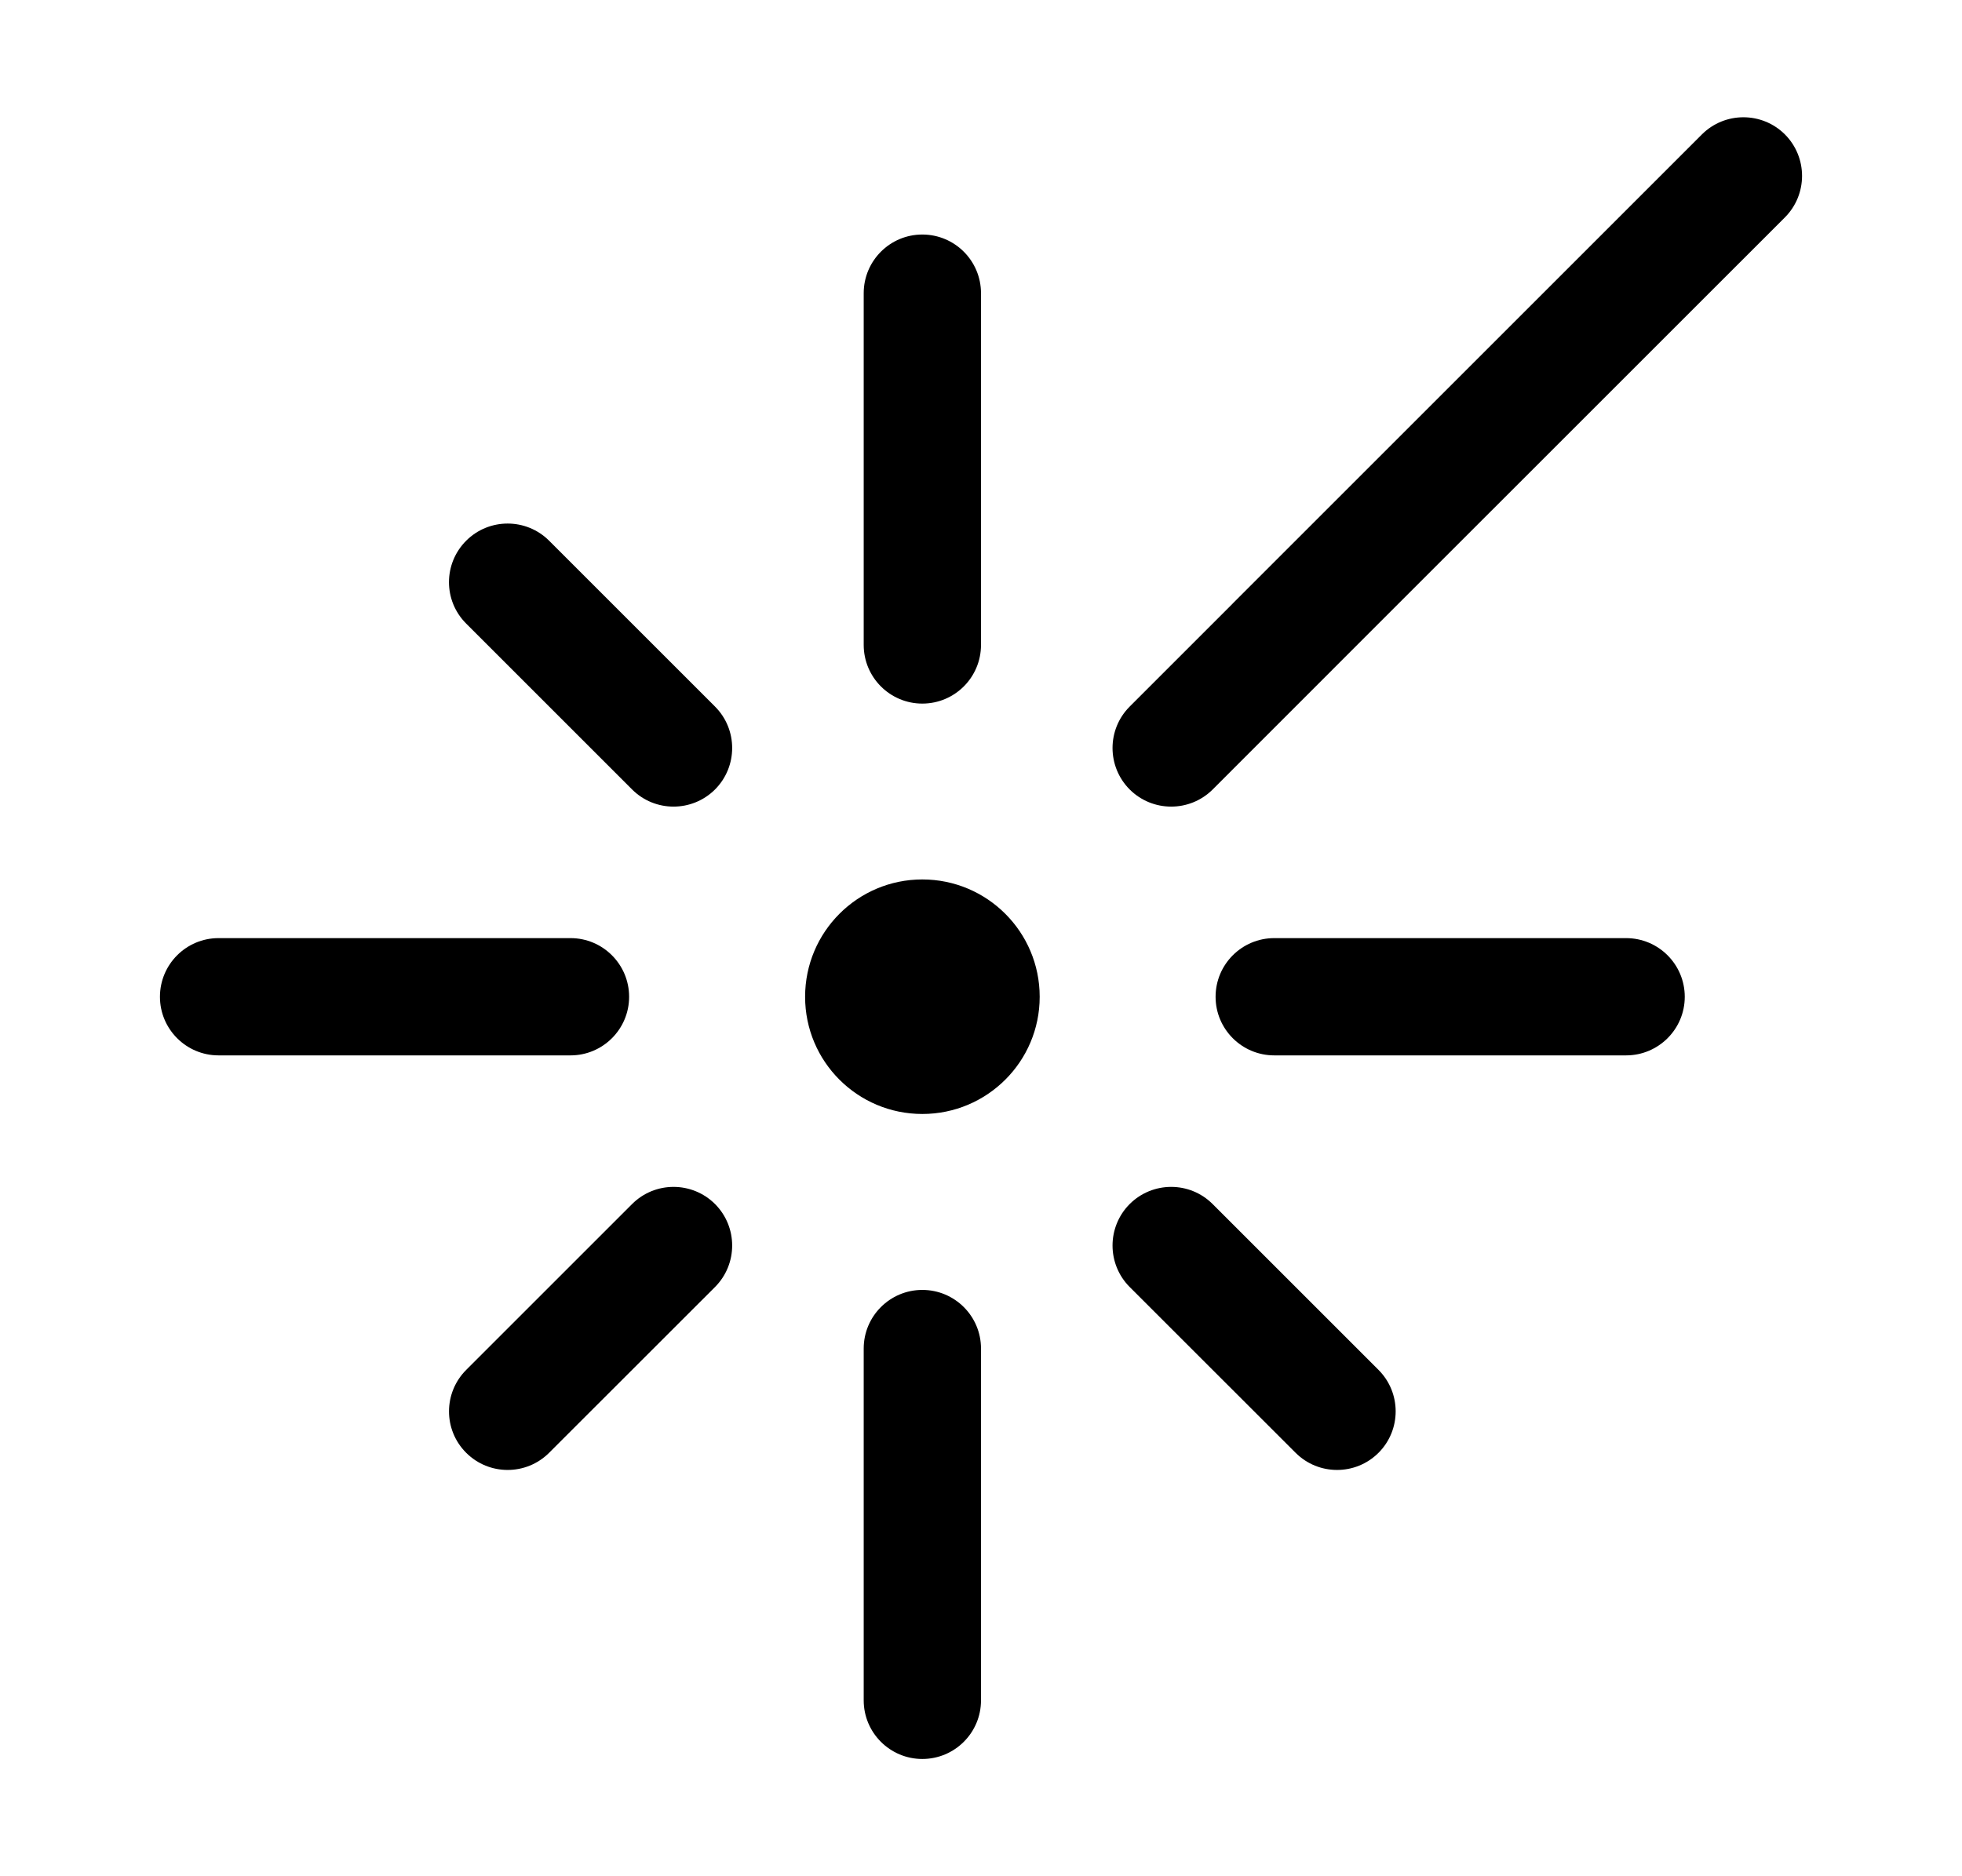
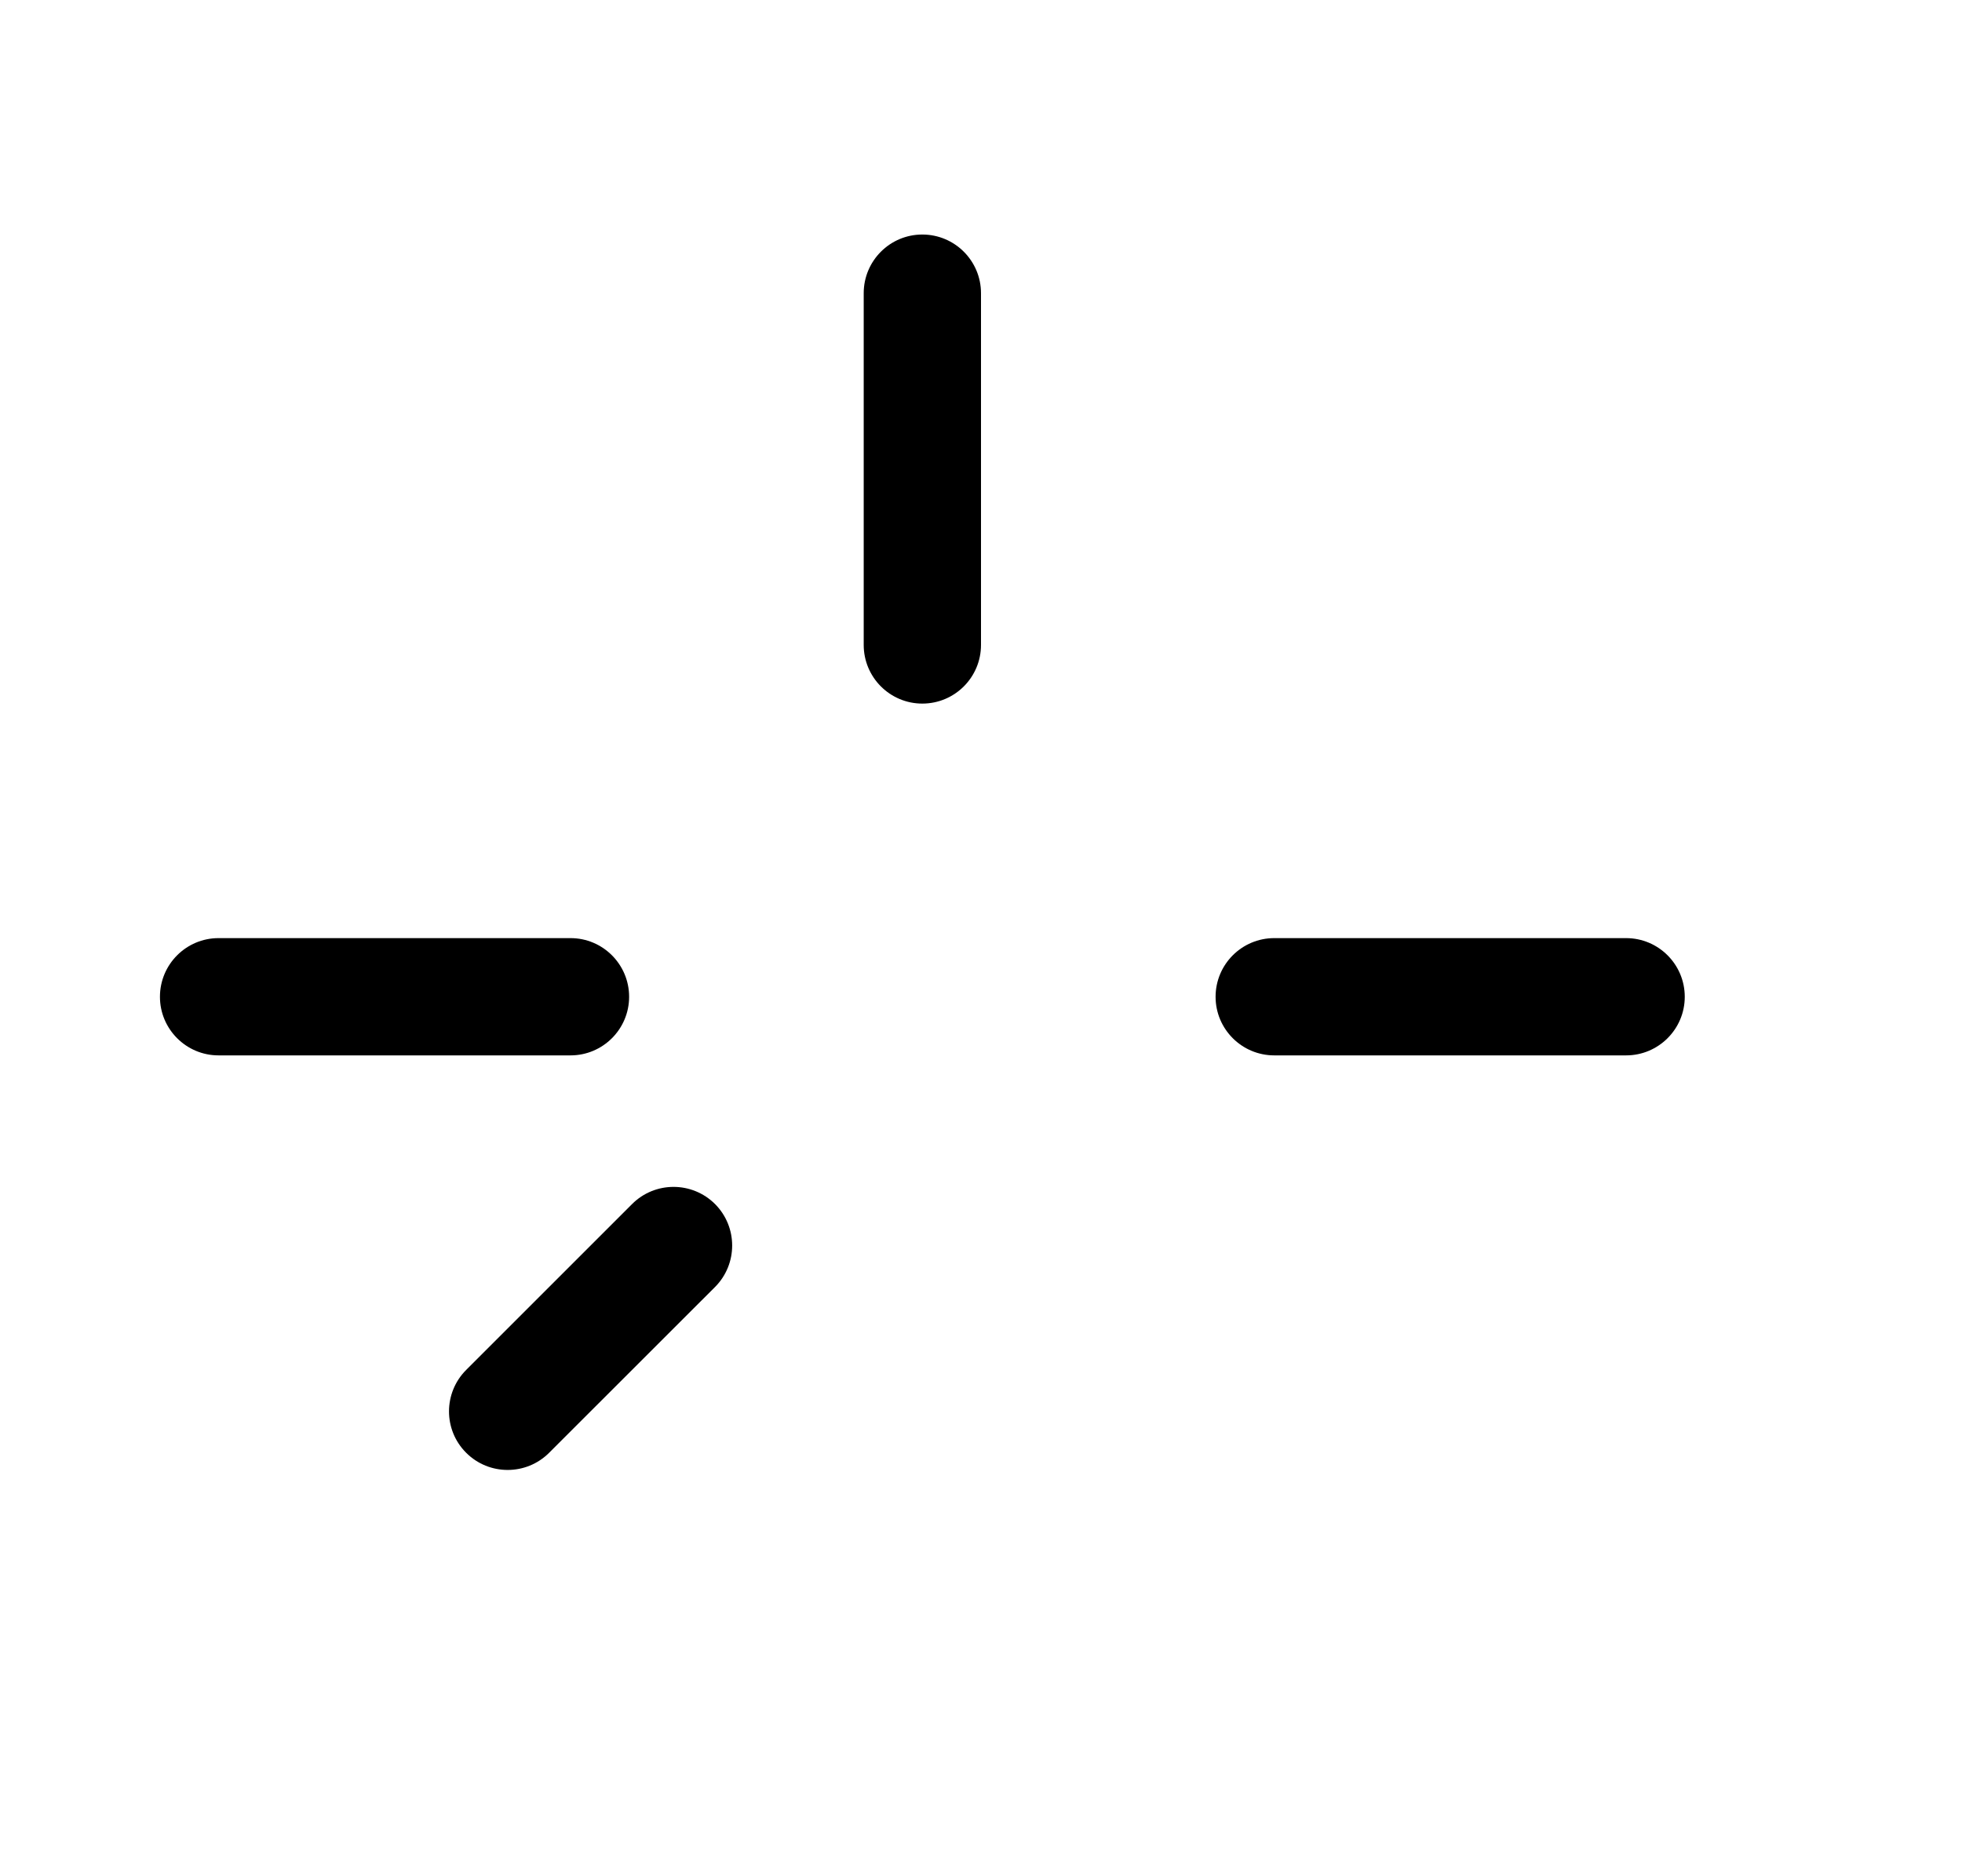
<svg xmlns="http://www.w3.org/2000/svg" width="23" height="22" viewBox="0 0 23 22" fill="none">
-   <path d="M20.924 2.549C21.192 2.28 21.192 1.845 20.924 1.576C20.655 1.308 20.22 1.308 19.951 1.576L14.451 7.076L14.448 7.08L13.243 8.285C12.975 8.553 12.975 8.988 13.243 9.257C13.512 9.525 13.947 9.525 14.216 9.257L16.16 7.312L16.163 7.309L20.924 2.549Z" fill="black" />
  <path d="M11.5 3.438C11.5 3.058 11.192 2.75 10.812 2.75C10.433 2.75 10.125 3.058 10.125 3.438V7.562C10.125 7.942 10.433 8.25 10.812 8.25C11.192 8.25 11.5 7.942 11.5 7.562V3.438Z" fill="black" />
  <path d="M19.75 11.688C19.75 12.067 19.442 12.375 19.062 12.375H14.938C14.558 12.375 14.25 12.067 14.25 11.688C14.25 11.308 14.558 11 14.938 11H19.062C19.442 11 19.75 11.308 19.75 11.688Z" fill="black" />
  <path d="M6.688 12.375C7.067 12.375 7.375 12.067 7.375 11.688C7.375 11.308 7.067 11 6.688 11L2.562 11C2.183 11 1.875 11.308 1.875 11.688C1.875 12.067 2.183 12.375 2.562 12.375H6.688Z" fill="black" />
-   <path d="M10.812 15.125C11.192 15.125 11.5 15.433 11.5 15.812V19.938C11.5 20.317 11.192 20.625 10.812 20.625C10.433 20.625 10.125 20.317 10.125 19.938V15.812C10.125 15.433 10.433 15.125 10.812 15.125Z" fill="black" />
-   <path d="M6.437 6.34C6.169 6.072 5.733 6.072 5.465 6.34C5.196 6.609 5.196 7.044 5.465 7.312L7.41 9.257C7.678 9.525 8.113 9.525 8.382 9.257C8.65 8.988 8.65 8.553 8.382 8.285L6.437 6.34Z" fill="black" />
-   <path d="M13.243 14.118C13.512 13.85 13.947 13.85 14.215 14.118L16.16 16.063C16.428 16.331 16.428 16.767 16.16 17.035C15.892 17.303 15.456 17.303 15.188 17.035L13.243 15.091C12.975 14.822 12.975 14.387 13.243 14.118Z" fill="black" />
  <path d="M8.382 15.091C8.65 14.822 8.65 14.387 8.382 14.118C8.113 13.85 7.678 13.85 7.41 14.118L5.465 16.063C5.197 16.331 5.196 16.767 5.465 17.035C5.733 17.303 6.169 17.303 6.437 17.035L8.382 15.091Z" fill="black" />
-   <path d="M10.812 10.312C10.053 10.312 9.438 10.928 9.438 11.688C9.438 12.447 10.053 13.062 10.812 13.062C11.572 13.062 12.188 12.447 12.188 11.688C12.188 10.928 11.572 10.312 10.812 10.312Z" fill="black" />
</svg>